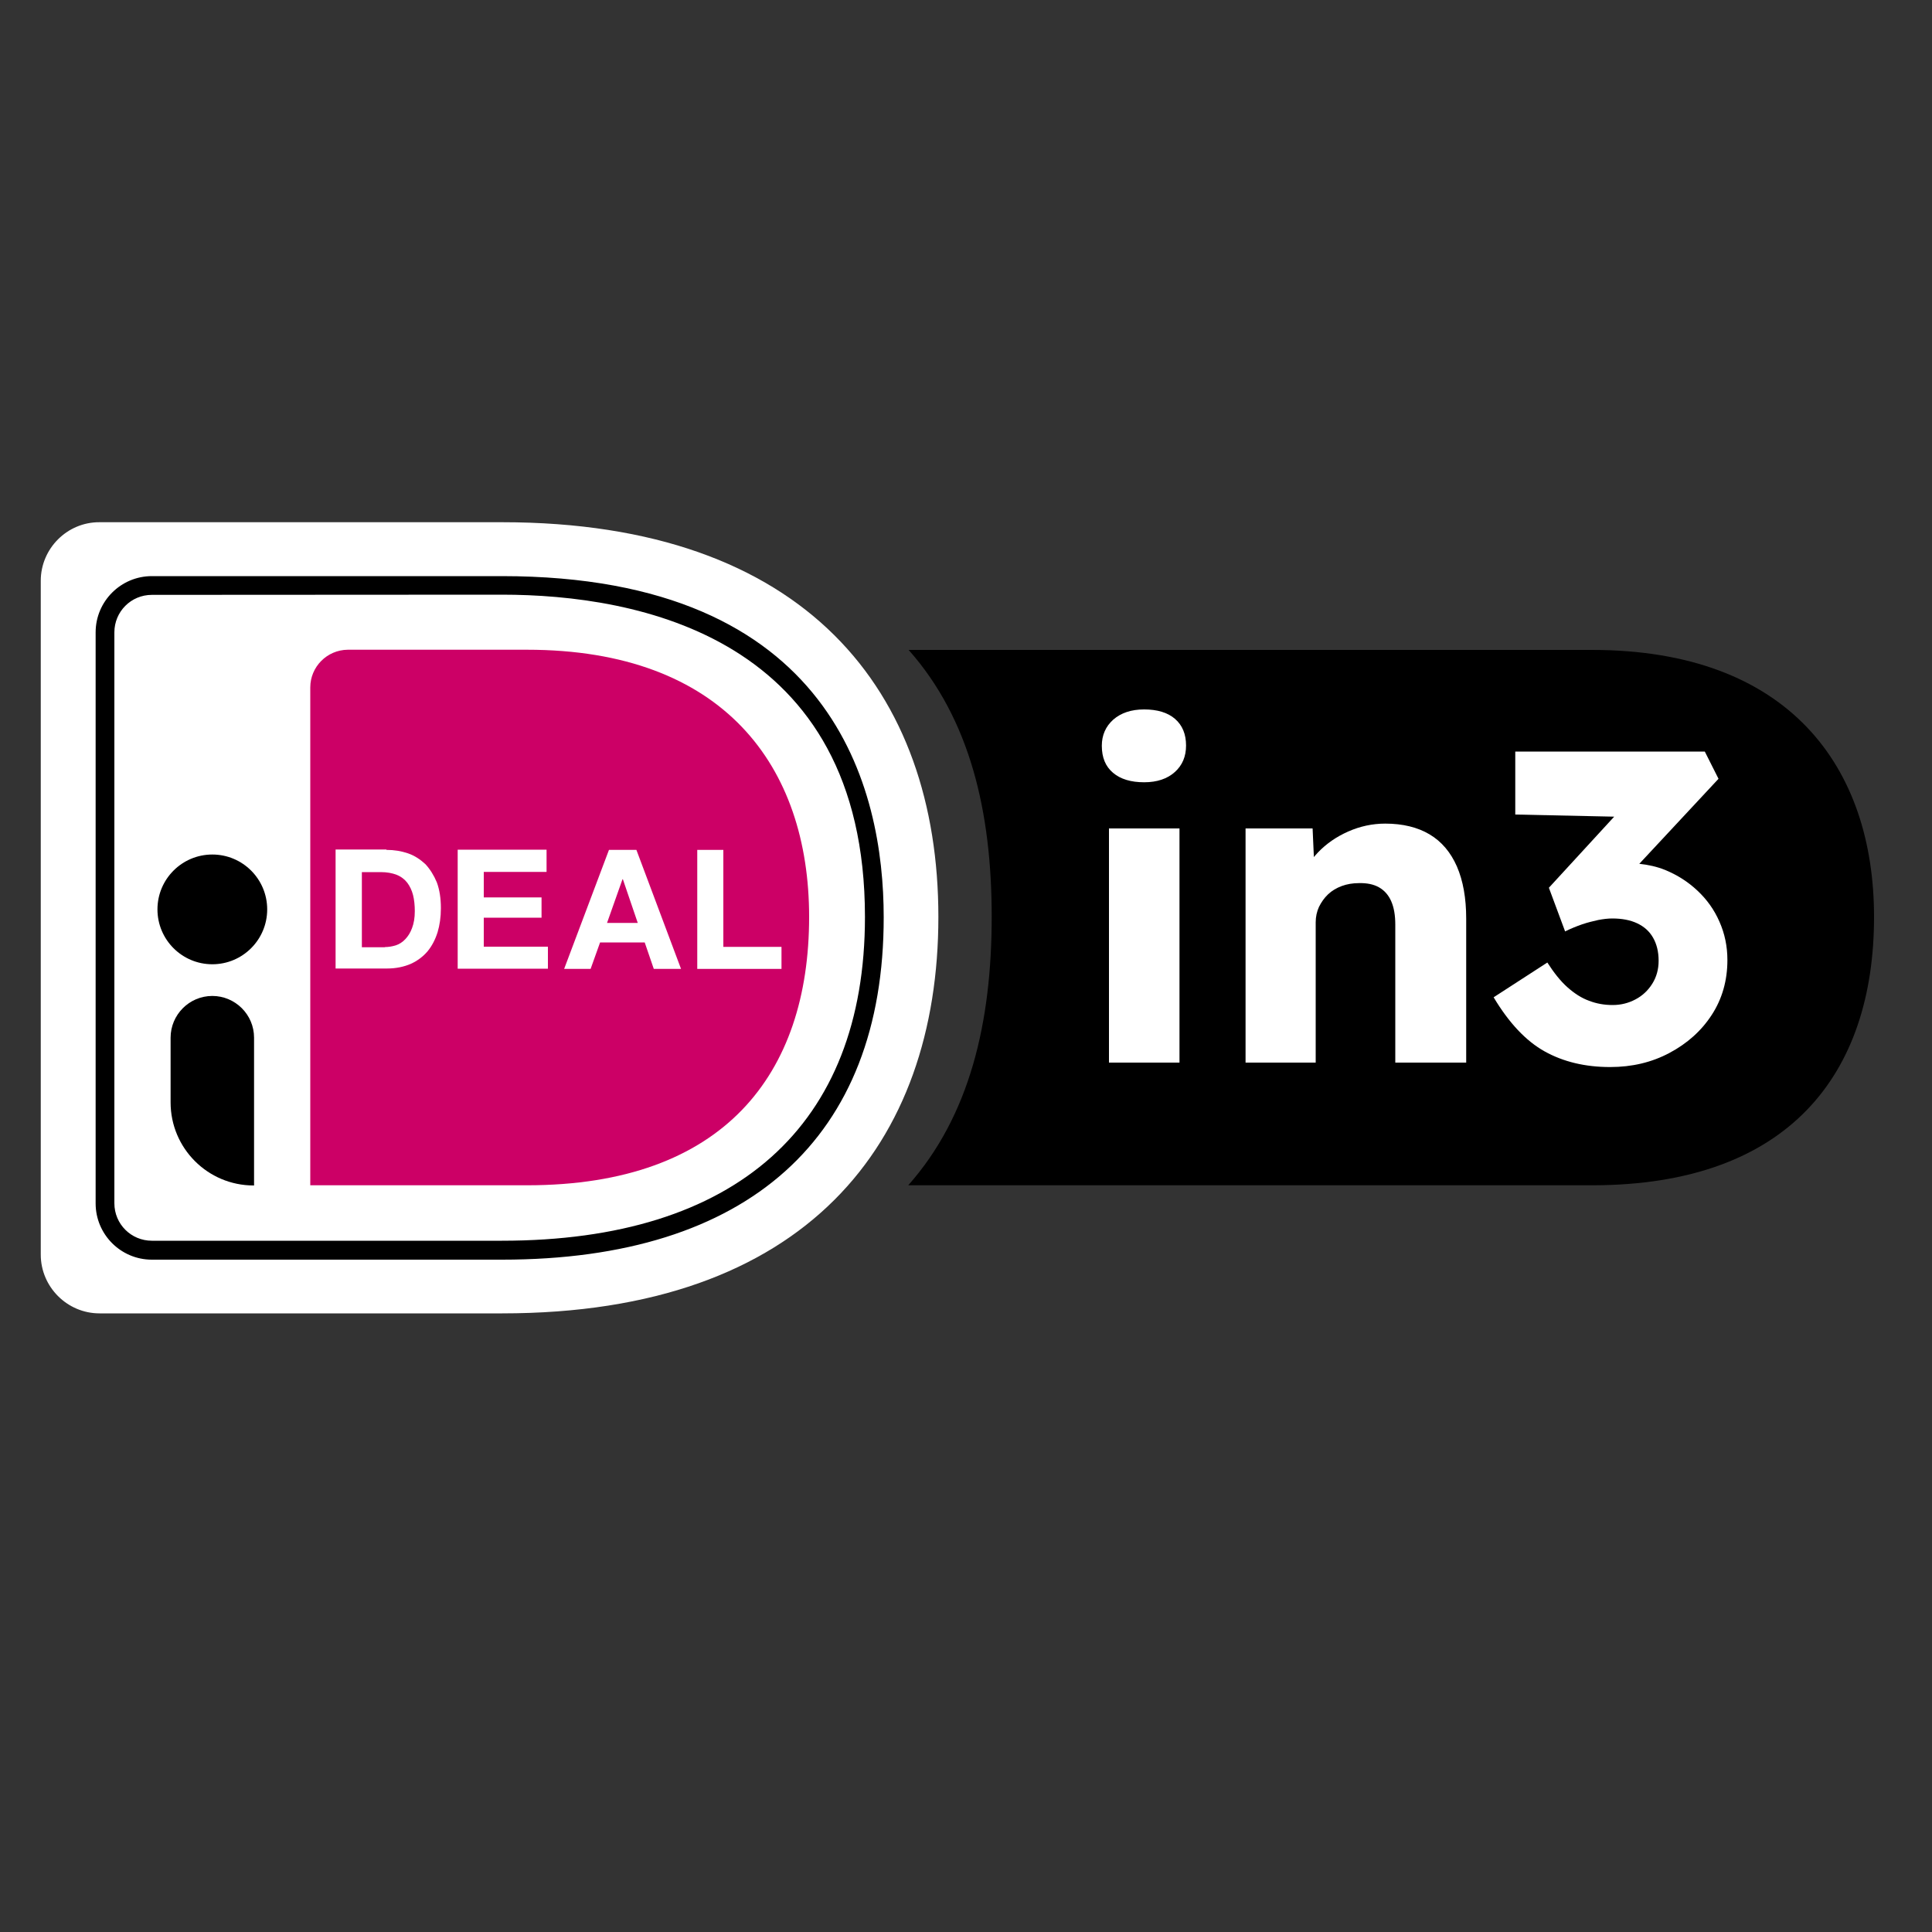
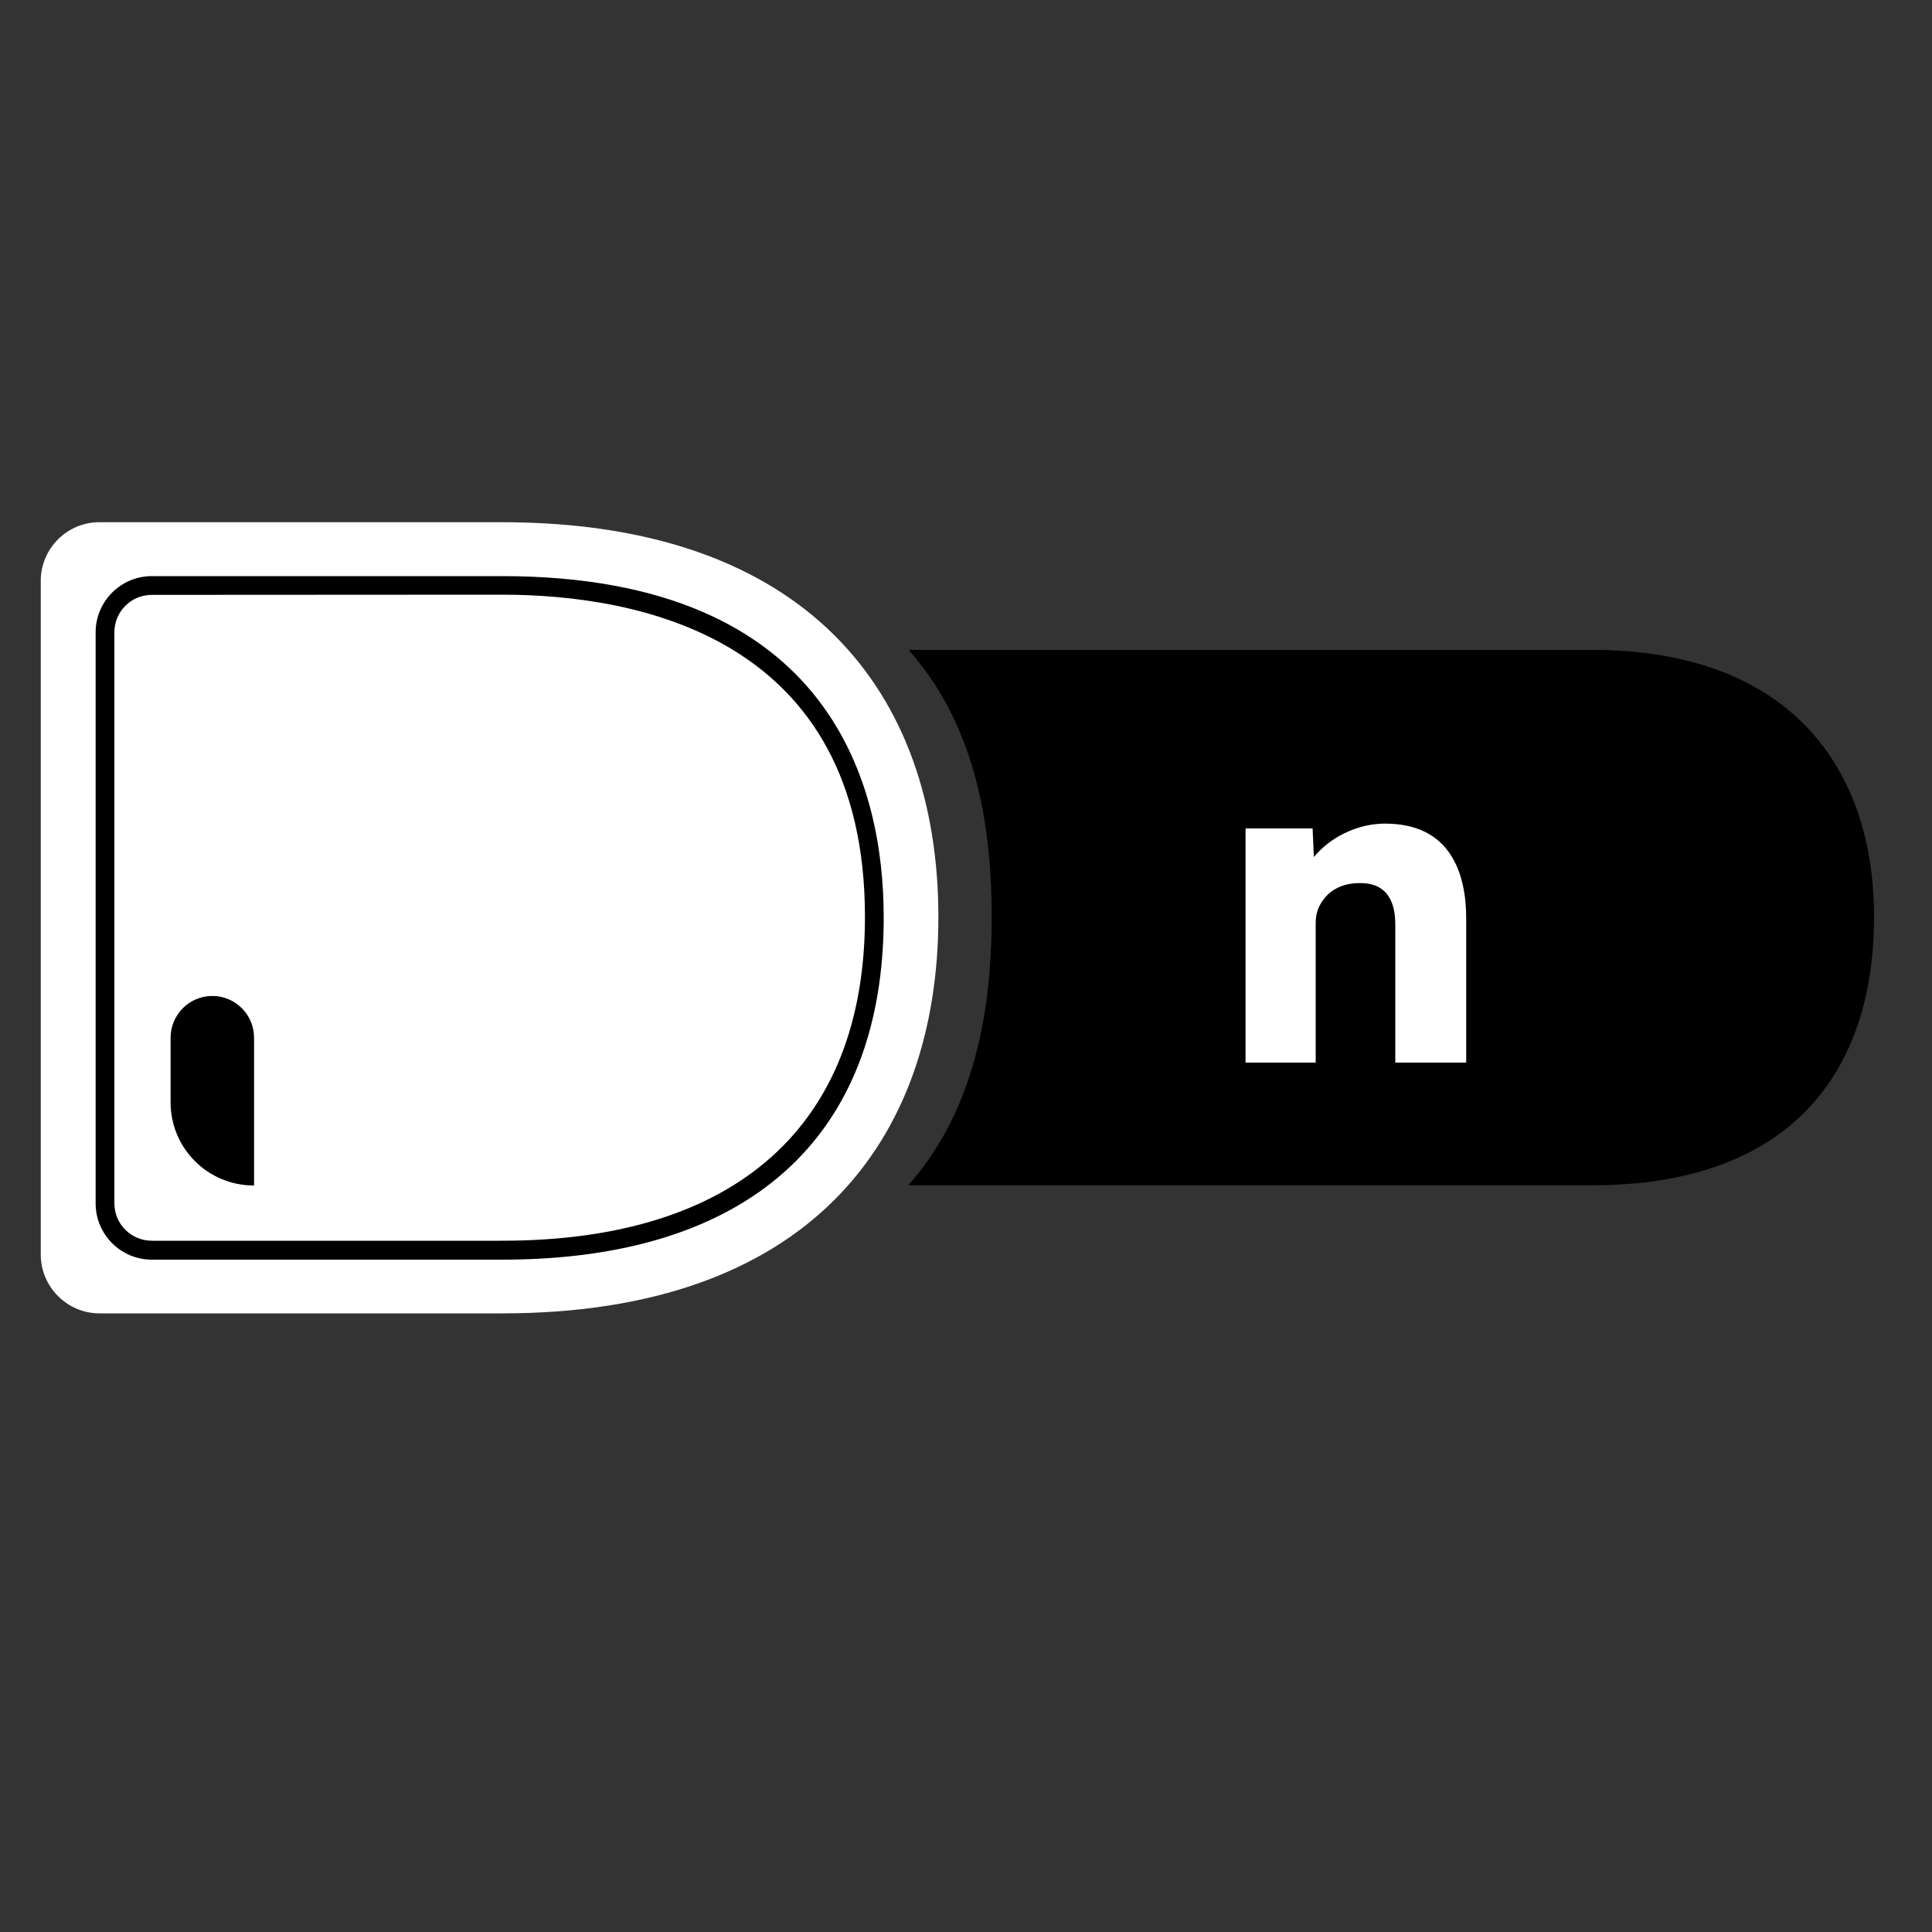
<svg xmlns="http://www.w3.org/2000/svg" version="1.1" id="Laag_1" x="0px" y="0px" viewBox="0 0 100 100" style="enable-background:new 0 0 100 100;" xml:space="preserve">
  <rect x="0" y="0" width="100" height="100" fill="#333333" stroke="none" />
  <style type="text/css">
	.st0{fill:#FFFFFF;}
	.st1{fill:#CC0066;}
</style>
  <g>
    <g>
      <path d="M82.4,33.64H47.03c3.18,3.58,4.3,8.39,4.3,13.81c0,5.46-1.13,10.3-4.32,13.9H82.4c10.18,0,14.6-5.75,14.6-13.89    C97,39.68,92.58,33.64,82.4,33.64z" />
    </g>
    <path class="st0" d="M2.11,30.06v34.88c0,1.67,1.37,3.04,3.04,3.04h20.84c15.75,0,22.58-8.82,22.58-20.52   c0-11.64-6.83-20.43-22.58-20.43H5.15C3.48,27.02,2.11,28.39,2.11,30.06z" />
-     <path class="st1" d="M16.06,35.58v25.77h11.22c10.18,0,14.6-5.75,14.6-13.89c0-7.79-4.42-13.83-14.6-13.83H18   C16.92,33.64,16.06,34.52,16.06,35.58z" />
    <g>
      <g>
        <path d="M25.99,65.2H7.86c-1.61,0-2.91-1.31-2.91-2.91V32.73c0-1.61,1.31-2.91,2.91-2.91h18.12c17.2,0,19.76,11.06,19.76,17.65     C45.75,58.9,38.72,65.2,25.99,65.2z M7.86,30.79c-1.08,0-1.94,0.87-1.94,1.94v29.55c0,1.08,0.87,1.94,1.94,1.94h18.12     c12.11,0,18.79-5.95,18.79-16.76c0-14.51-11.78-16.68-18.79-16.68L7.86,30.79L7.86,30.79z" />
      </g>
    </g>
  </g>
  <g>
    <path class="st0" d="M20.01,43.99c0.39,0,0.76,0.06,1.11,0.18c0.35,0.12,0.64,0.32,0.9,0.56c0.24,0.26,0.44,0.58,0.59,0.94   c0.14,0.38,0.21,0.82,0.21,1.34c0,0.46-0.06,0.87-0.17,1.24c-0.12,0.38-0.29,0.71-0.52,0.99c-0.23,0.27-0.52,0.49-0.87,0.65   c-0.35,0.15-0.76,0.24-1.23,0.24h-2.66v-6.16h2.63V43.99z M19.91,49.02c0.2,0,0.38-0.03,0.58-0.09c0.18-0.06,0.35-0.17,0.49-0.32   c0.14-0.15,0.26-0.33,0.35-0.58c0.09-0.24,0.14-0.52,0.14-0.87c0-0.3-0.03-0.59-0.09-0.83c-0.06-0.24-0.17-0.47-0.3-0.64   s-0.32-0.32-0.55-0.41c-0.23-0.09-0.5-0.14-0.83-0.14h-0.97v3.89h1.2V49.02z" />
    <path class="st0" d="M28.29,43.99v1.14h-3.25v1.32h2.99v1.05h-2.99V49h3.32v1.14h-4.67v-6.16h4.6V43.99z" />
    <path class="st0" d="M32.94,43.99l2.31,6.16h-1.41l-0.47-1.37h-2.31l-0.49,1.37H29.2l2.32-6.16H32.94z M33.01,47.77l-0.77-2.26   h-0.02l-0.8,2.26H33.01z" />
    <path class="st0" d="M37.44,43.99v5.02h3.01v1.14h-4.36v-6.16H37.44z" />
  </g>
  <g>
-     <circle cx="10.99" cy="47.07" r="2.84" />
-   </g>
+     </g>
  <path d="M13.13,61.36L13.13,61.36c-2.38,0-4.3-1.93-4.3-4.3v-3.35c0-1.18,0.96-2.16,2.16-2.16l0,0c1.18,0,2.16,0.96,2.16,2.16v7.65  H13.13z" />
  <g>
    <g>
-       <path class="st0" d="M59.22,40.49c-0.68,0-1.22-0.16-1.61-0.49c-0.39-0.33-0.58-0.79-0.58-1.4c0-0.55,0.2-1,0.59-1.35    c0.4-0.35,0.93-0.53,1.6-0.53c0.68,0,1.22,0.16,1.6,0.49s0.57,0.79,0.57,1.38c0,0.56-0.19,1.02-0.58,1.37    C60.42,40.31,59.89,40.49,59.22,40.49z M57.4,55V42.88h3.65V55H57.4z" />
      <path class="st0" d="M64.47,55V42.88h3.47l0.11,2.47l-0.73,0.27c0.17-0.55,0.47-1.05,0.9-1.5c0.43-0.45,0.95-0.81,1.56-1.08    c0.61-0.27,1.25-0.41,1.92-0.41c0.91,0,1.68,0.19,2.3,0.56c0.62,0.37,1.09,0.93,1.41,1.66c0.32,0.74,0.48,1.64,0.48,2.7V55h-3.67    v-7.14c0-0.49-0.07-0.89-0.21-1.21c-0.14-0.32-0.35-0.56-0.63-0.72c-0.28-0.16-0.63-0.23-1.04-0.22c-0.32,0-0.62,0.05-0.89,0.15    c-0.27,0.1-0.51,0.24-0.71,0.43c-0.2,0.19-0.35,0.41-0.47,0.65c-0.11,0.24-0.17,0.51-0.17,0.8V55h-1.8c-0.43,0-0.79,0-1.09,0    C64.92,55,64.67,55,64.47,55z" />
-       <path class="st0" d="M89,47.71c-0.27-0.62-0.65-1.15-1.14-1.61c-0.49-0.46-1.04-0.81-1.67-1.07c-0.42-0.17-0.87-0.27-1.34-0.32    l4.1-4.4l-0.71-1.41h-9.81v3.26l5.12,0.11l-3.38,3.68l0.84,2.26c0.3-0.15,0.6-0.27,0.89-0.37s0.56-0.16,0.82-0.22    c0.26-0.05,0.5-0.08,0.73-0.08c0.5,0,0.93,0.08,1.29,0.25c0.36,0.17,0.63,0.41,0.82,0.74s0.29,0.73,0.29,1.2    c0,0.44-0.11,0.84-0.33,1.19c-0.22,0.35-0.51,0.62-0.87,0.81c-0.36,0.19-0.75,0.29-1.18,0.29c-0.43,0-0.83-0.07-1.22-0.22    c-0.39-0.14-0.76-0.38-1.12-0.7c-0.36-0.32-0.7-0.75-1.04-1.28l-2.78,1.8c0.79,1.32,1.67,2.26,2.64,2.8    c0.97,0.54,2.1,0.81,3.39,0.81c1.13,0,2.15-0.24,3.07-0.73c0.92-0.49,1.65-1.14,2.19-1.97c0.54-0.83,0.81-1.78,0.81-2.84    C89.41,48.98,89.27,48.32,89,47.71z" />
    </g>
  </g>
</svg>